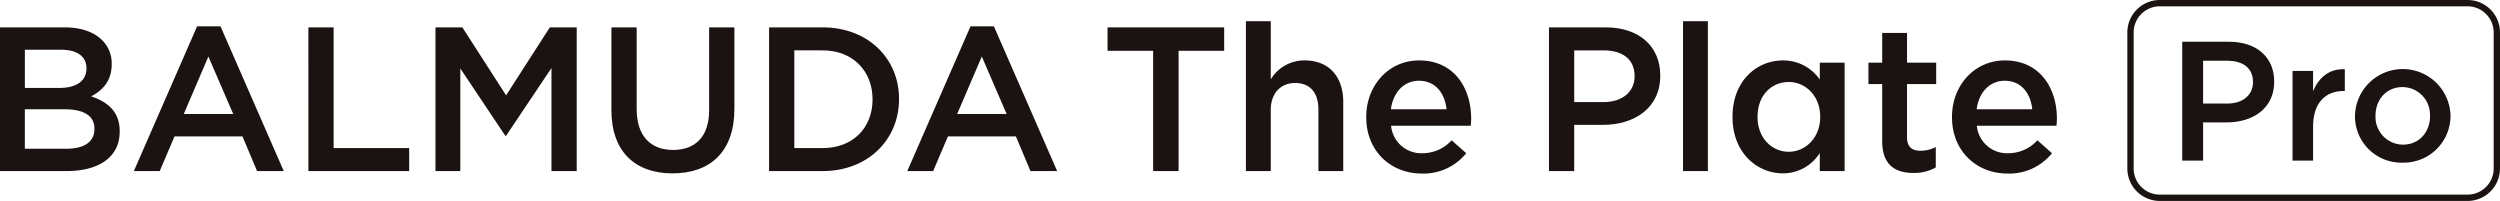
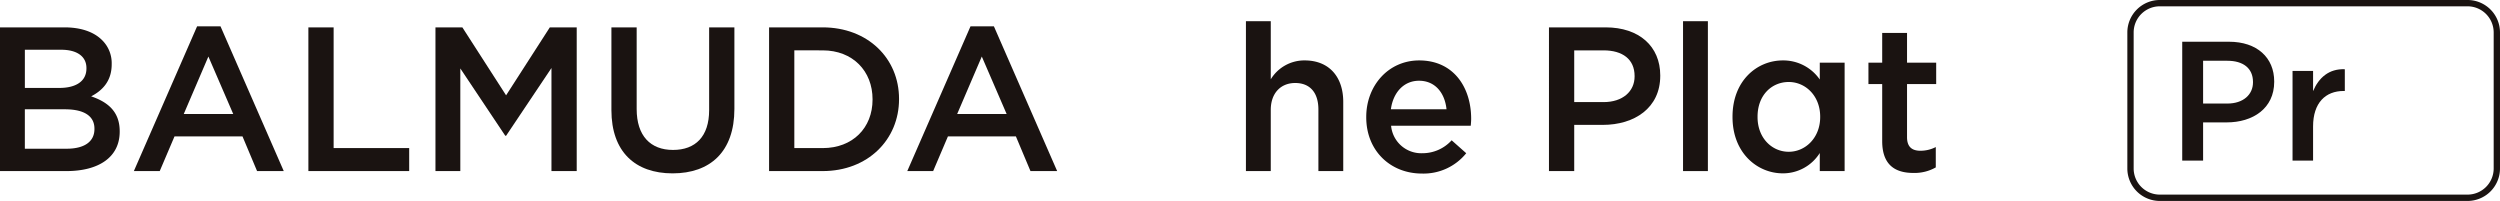
<svg xmlns="http://www.w3.org/2000/svg" width="612.619" height="49.24" viewBox="0 0 612.619 49.24">
  <defs>
    <clipPath id="a">
      <rect width="612.619" height="49.24" fill="none" />
    </clipPath>
  </defs>
  <g transform="translate(0 0)" clip-path="url(#a)">
    <path d="M0,6.024H15.8c4.024,0,7.194,1.106,9.206,3.119a7.885,7.885,0,0,1,2.365,5.836v.1c0,4.226-2.416,6.49-5.032,7.849,4.125,1.408,6.993,3.773,6.993,8.552v.1c0,6.289-5.182,9.66-13.03,9.66H0Zm21.181,9.962c0-2.767-2.214-4.478-6.189-4.478h-8.9v9.358H14.54c3.974,0,6.641-1.561,6.641-4.78ZM15.9,26.1H6.088v9.66H16.351c4.226,0,6.791-1.66,6.791-4.83v-.1c0-2.969-2.364-4.73-7.245-4.73" transform="translate(0 0.682)" fill="#1a1311" />
    <path d="M44.963,5.8H50.7l15.5,35.469h-6.54l-3.572-8.5H39.429l-3.622,8.5h-6.34Zm8.854,21.483L47.73,13.194,41.693,27.281Z" transform="translate(3.335 0.656)" fill="#1a1311" />
    <path d="M67.884,6.024h6.188V35.607H92.587v5.635h-24.7Z" transform="translate(7.683 0.682)" fill="#1a1311" />
    <path d="M95.86,6.024h6.591l10.716,16.653L123.883,6.024h6.591V41.241h-6.188V15.986l-11.118,16.6h-.2l-11.018-16.5V41.241H95.86Z" transform="translate(10.849 0.682)" fill="#1a1311" />
    <path d="M134.594,26.3V6.024h6.188V26.048c0,6.541,3.371,10.012,8.905,10.012,5.483,0,8.854-3.27,8.854-9.76V6.024h6.189V26c0,10.515-5.938,15.8-15.145,15.8-9.156,0-14.992-5.283-14.992-15.5" transform="translate(15.232 0.682)" fill="#1a1311" />
    <path d="M169.3,6.024h13.131c11.068,0,18.716,7.6,18.716,17.508v.1c0,9.911-7.647,17.608-18.716,17.608H169.3Zm6.188,5.635V35.607h6.943c7.4,0,12.226-4.98,12.226-11.873v-.1c0-6.893-4.83-11.974-12.226-11.974Z" transform="translate(19.16 0.682)" fill="#1a1311" />
    <path d="M215.218,5.8h5.735l15.5,35.469h-6.54l-3.572-8.5H209.684l-3.622,8.5h-6.34Zm8.854,21.483-6.088-14.087-6.037,14.087Z" transform="translate(22.603 0.656)" fill="#1a1311" />
-     <path d="M254.979,11.76H243.811V6.025h28.576V11.76h-11.17V41.242h-6.238Z" transform="translate(27.592 0.682)" fill="#1a1311" />
    <path d="M274.273,4.668h6.087V18.905a9.632,9.632,0,0,1,8.3-4.629c5.987,0,9.459,4.026,9.459,10.163V41.395h-6.088V26.3c0-4.125-2.063-6.49-5.685-6.49-3.522,0-5.988,2.465-5.988,6.59V41.395h-6.087Z" transform="translate(31.04 0.528)" fill="#1a1311" />
    <path d="M300.758,27.237v-.1c0-7.6,5.383-13.836,12.98-13.836,8.452,0,12.729,6.641,12.729,14.289,0,.553-.05,1.106-.1,1.711H306.846a7.415,7.415,0,0,0,7.647,6.741,9.647,9.647,0,0,0,7.194-3.169l3.571,3.169a13.434,13.434,0,0,1-10.867,4.981c-7.7,0-13.634-5.585-13.634-13.786m19.672-1.963c-.4-3.925-2.717-6.993-6.742-6.993-3.722,0-6.338,2.868-6.892,6.993Z" transform="translate(34.037 1.505)" fill="#1a1311" />
    <path d="M340.982,6.024h13.886c8.251,0,13.383,4.679,13.383,11.773v.1c0,7.9-6.34,12.024-14.087,12.024H347.17v11.32h-6.188Zm13.383,18.313c4.679,0,7.6-2.616,7.6-6.288v-.1c0-4.125-2.969-6.288-7.6-6.288H347.17V24.337Z" transform="translate(38.589 0.682)" fill="#1a1311" />
    <rect width="6.088" height="36.727" transform="translate(412.425 5.196)" fill="#1a1311" />
    <path d="M381.387,27.187v-.1c0-8.805,5.988-13.786,12.327-13.786a10.866,10.866,0,0,1,9.056,4.679V13.854h6.088V40.418H402.77V35.991a10.633,10.633,0,0,1-9.056,4.981c-6.239,0-12.327-4.981-12.327-13.786m21.483,0v-.1c0-5.132-3.622-8.5-7.7-8.5-4.176,0-7.647,3.22-7.647,8.5v.1c0,5.132,3.522,8.5,7.647,8.5,4.075,0,7.7-3.421,7.7-8.5" transform="translate(43.162 1.505)" fill="#1a1311" />
    <path d="M414.679,33.759V19.773h-3.371V14.54h3.371V7.245h6.087V14.54h7.144v5.233h-7.144V32.8c0,2.364,1.209,3.321,3.271,3.321a8.188,8.188,0,0,0,3.774-.906V40.2a10.518,10.518,0,0,1-5.483,1.359c-4.478,0-7.647-1.963-7.647-7.8" transform="translate(46.548 0.82)" fill="#1a1311" />
-     <path d="M429.7,27.237v-.1c0-7.6,5.383-13.836,12.98-13.836,8.452,0,12.729,6.641,12.729,14.289,0,.553-.05,1.106-.1,1.711H435.79a7.415,7.415,0,0,0,7.647,6.741,9.647,9.647,0,0,0,7.194-3.169l3.571,3.169a13.434,13.434,0,0,1-10.867,4.981c-7.7,0-13.634-5.585-13.634-13.786m19.672-1.963c-.4-3.925-2.717-6.993-6.742-6.993-3.722,0-6.338,2.868-6.892,6.993Z" transform="translate(48.63 1.505)" fill="#1a1311" />
    <path d="M551.672,49.241H476.249a7.959,7.959,0,0,1-7.947-7.954V7.954A7.958,7.958,0,0,1,476.249,0h75.423a7.959,7.959,0,0,1,7.948,7.954V41.288a7.96,7.96,0,0,1-7.948,7.954M476.249,1.547a6.409,6.409,0,0,0-6.4,6.406V41.288a6.408,6.408,0,0,0,6.4,6.4h75.423a6.409,6.409,0,0,0,6.4-6.4V7.954a6.411,6.411,0,0,0-6.4-6.406Z" transform="translate(52.998 0)" fill="#1a1311" />
    <path d="M480.384,9.188h11.478c6.82,0,11.062,3.869,11.062,9.736v.083c0,6.533-5.24,9.945-11.644,9.945H485.5v9.363h-5.115Zm11.062,15.146c3.868,0,6.279-2.164,6.279-5.2V19.05c0-3.412-2.453-5.2-6.279-5.2H485.5V24.334Z" transform="translate(54.365 1.04)" fill="#1a1311" />
    <path d="M504.667,15.66H509.7v4.951c1.374-3.287,3.909-5.534,7.778-5.368V20.57h-.292c-4.408,0-7.486,2.871-7.486,8.7v8.364h-5.032Z" transform="translate(57.114 1.724)" fill="#1a1311" />
-     <path d="M518.414,26.774v-.083a11.709,11.709,0,0,1,23.412-.083v.083a11.483,11.483,0,0,1-11.768,11.443,11.36,11.36,0,0,1-11.644-11.36m18.381,0v-.083a6.789,6.789,0,0,0-6.737-7.073c-4.033,0-6.612,3.163-6.612,6.99v.083a6.771,6.771,0,0,0,6.7,7.033c4.075,0,6.653-3.164,6.653-6.95" transform="translate(58.669 1.721)" fill="#1a1311" />
  </g>
</svg>